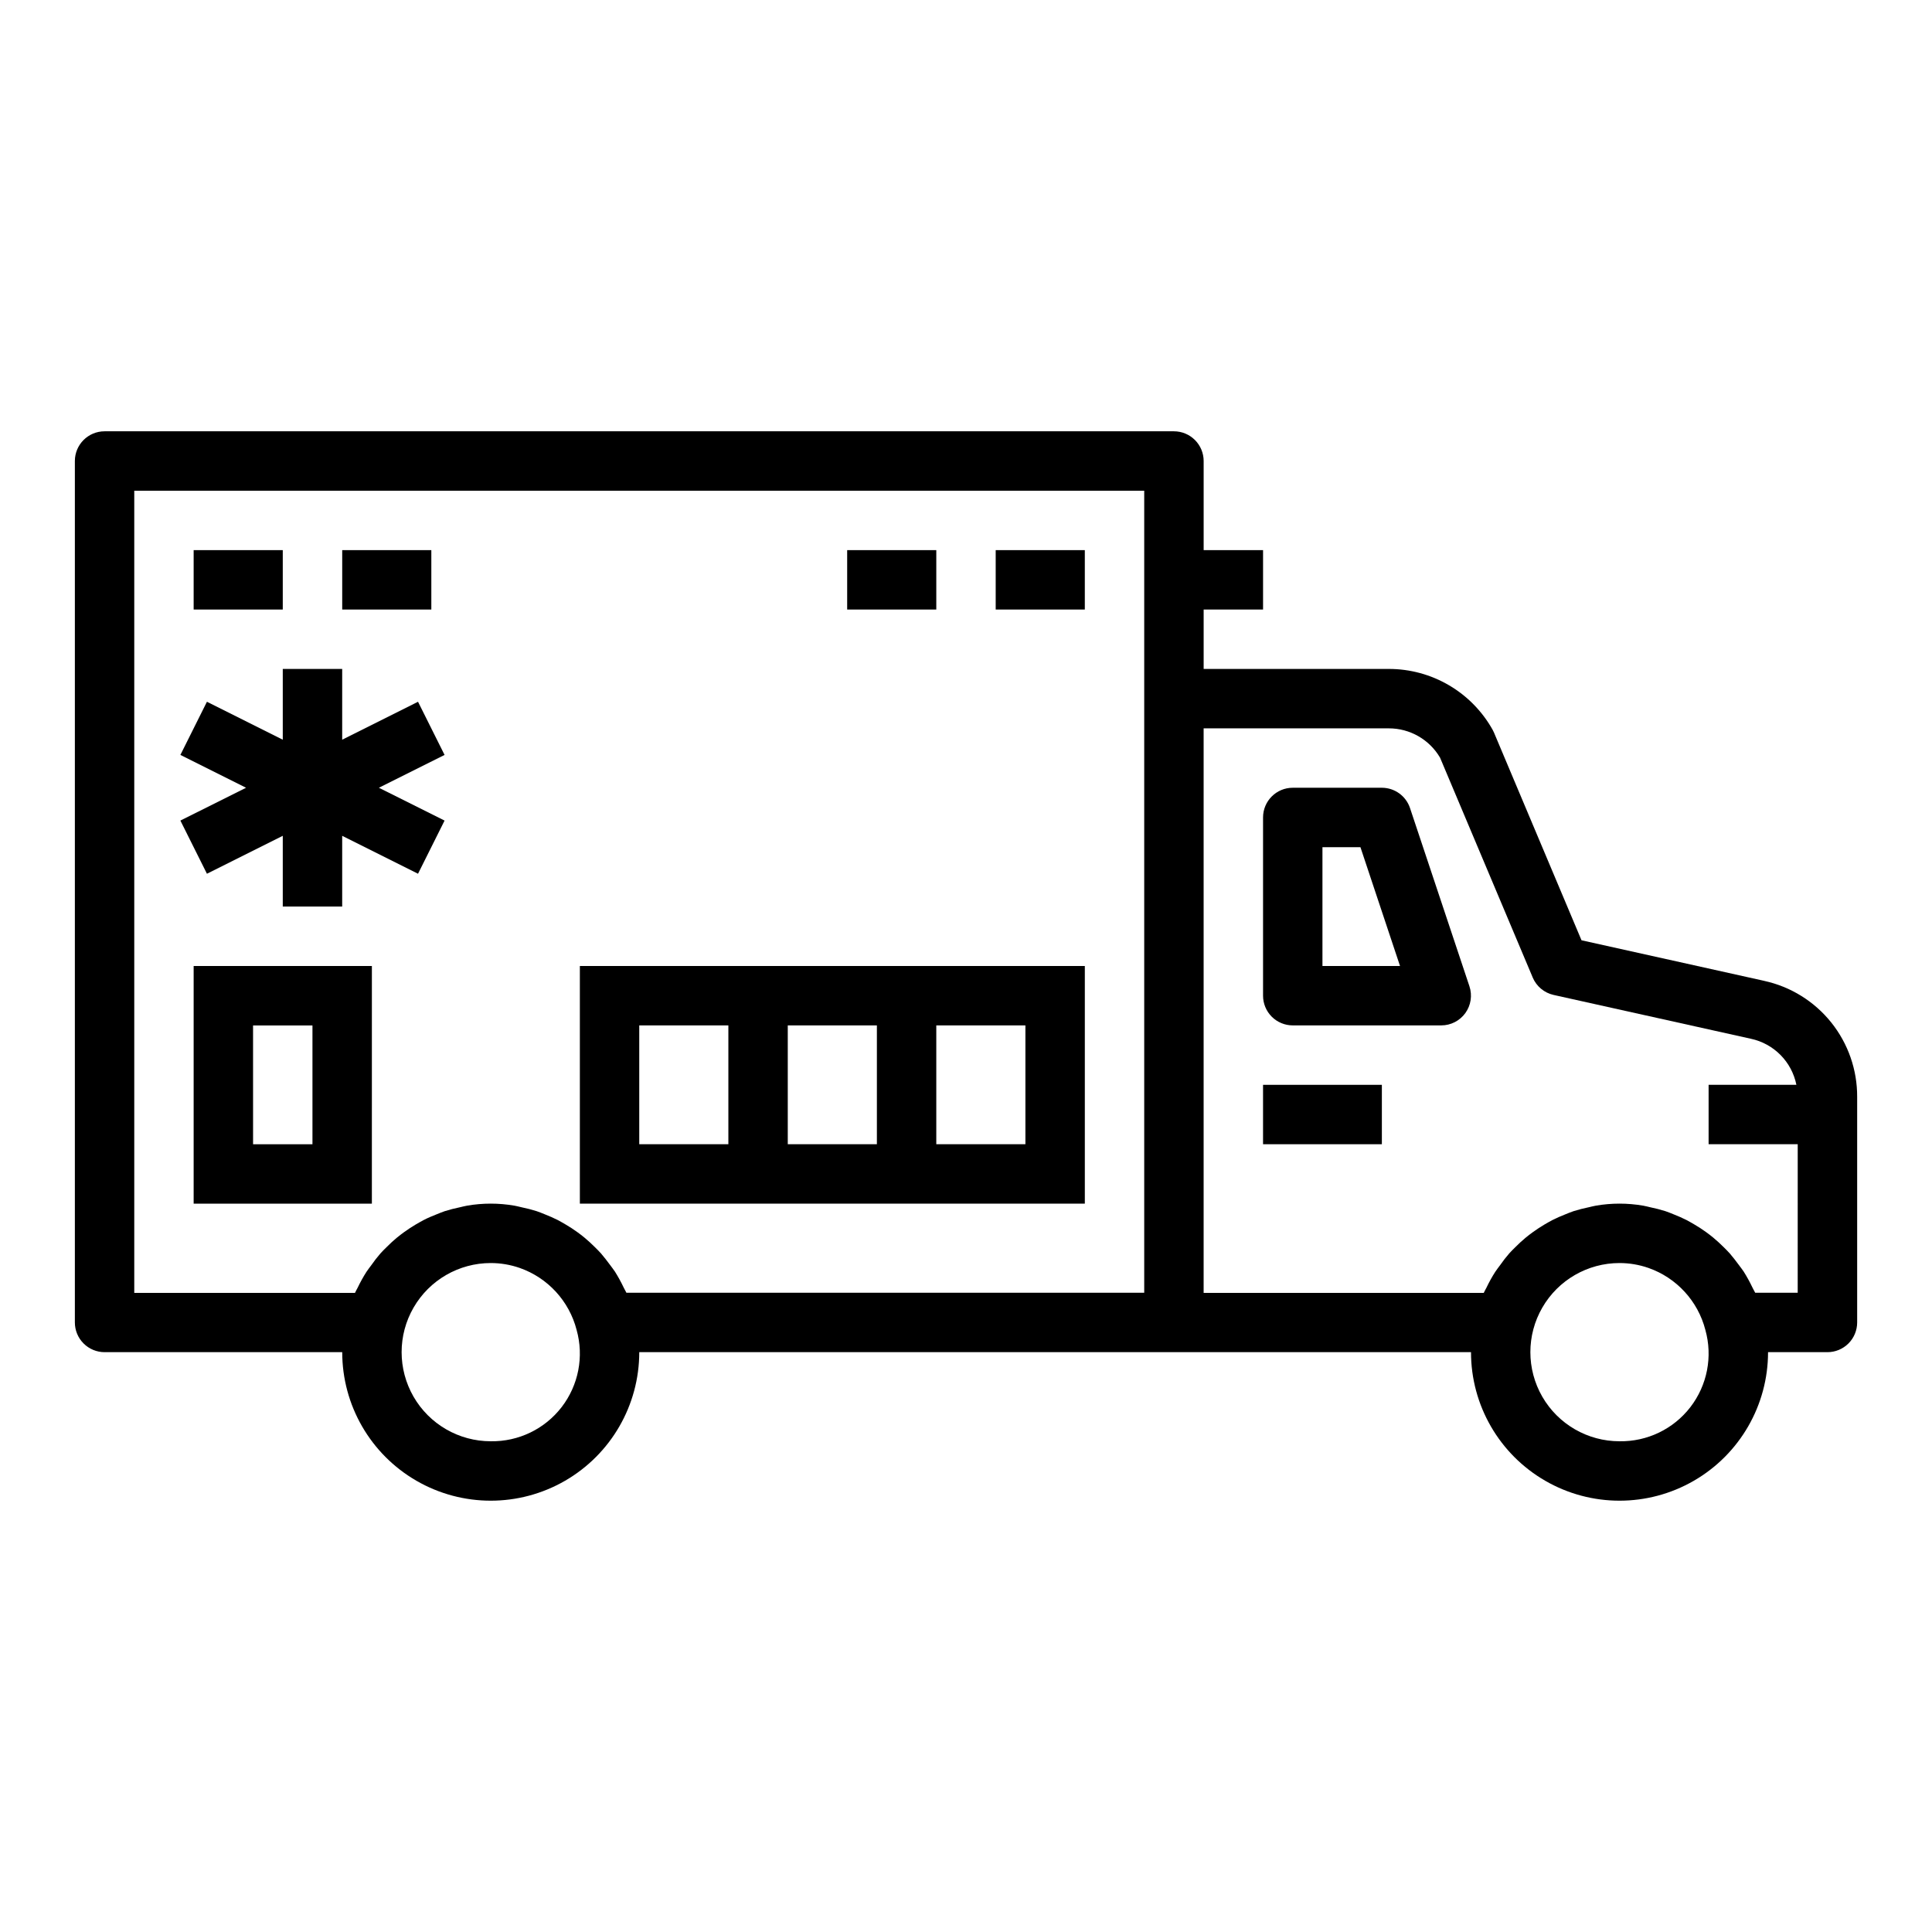
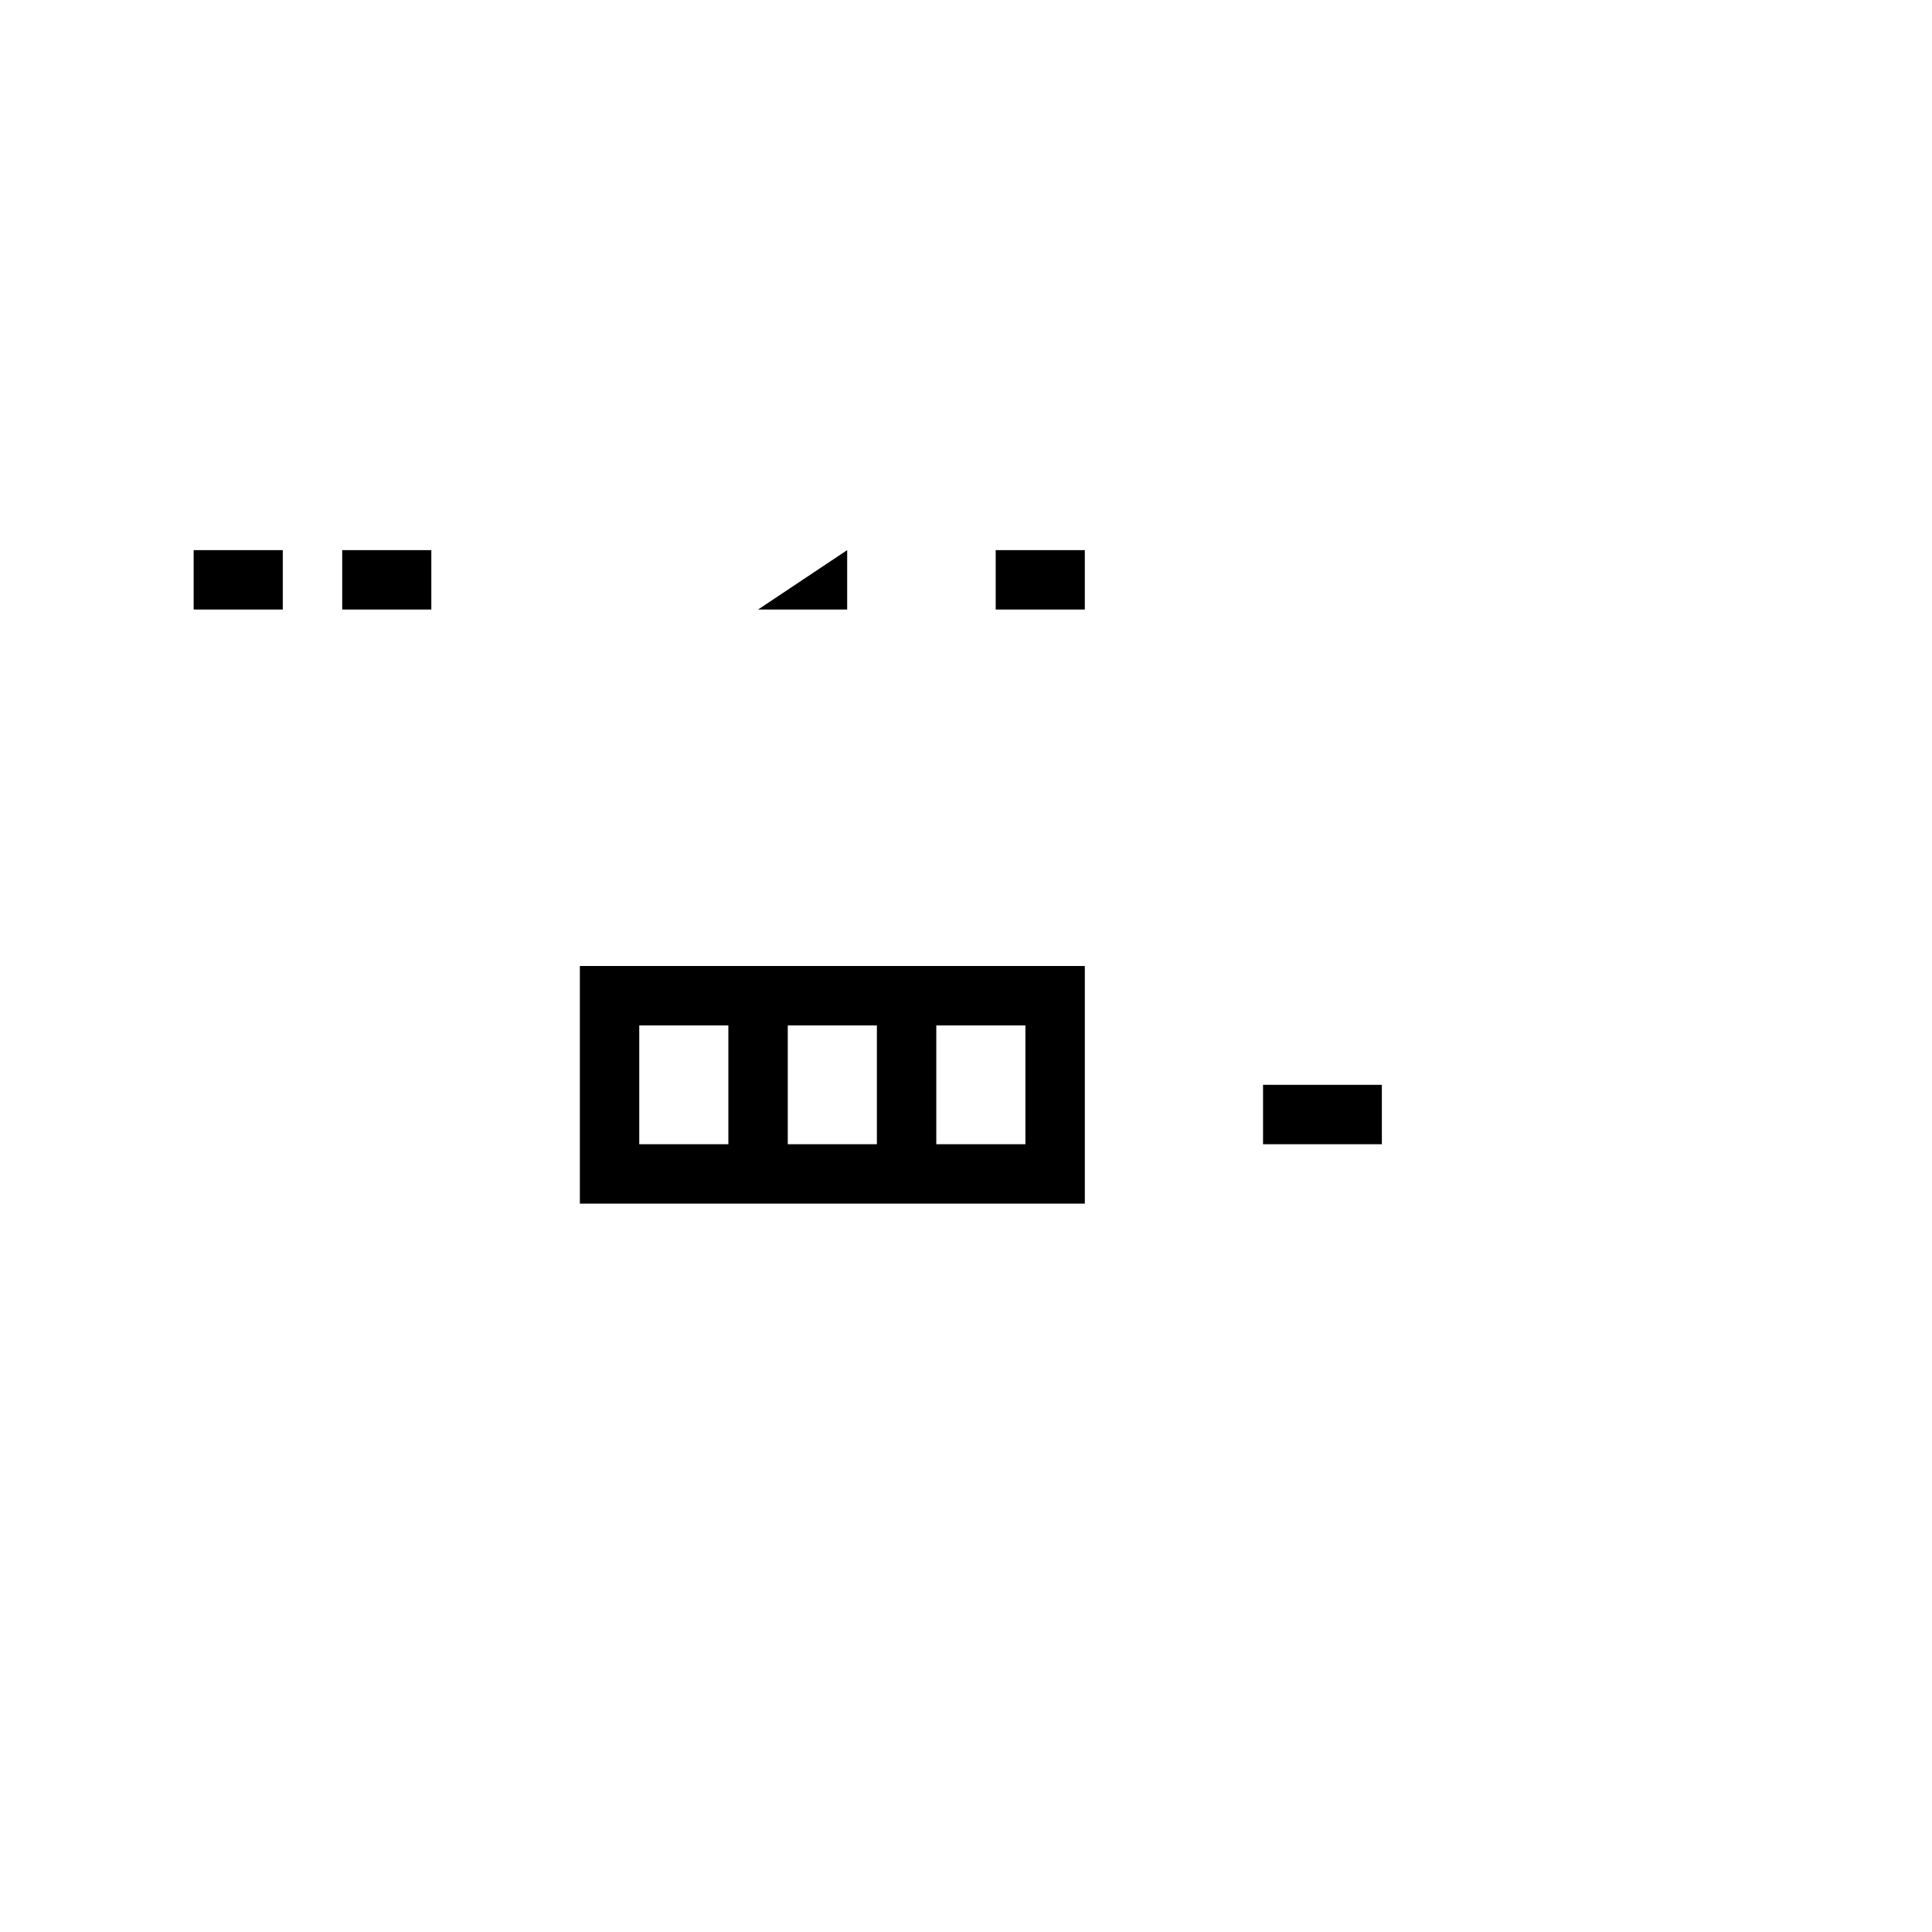
<svg xmlns="http://www.w3.org/2000/svg" fill="#000000" width="800px" height="800px" version="1.1" viewBox="144 144 512 512">
  <g>
-     <path d="m611.5 403.93-48.383-10.746-23.16-54.961h0.004c-0.113-0.27-0.238-0.531-0.379-0.785-2.734-4.906-6.727-8.988-11.566-11.828-4.84-2.844-10.352-4.34-15.961-4.336h-49.074v-15.742h15.742v-15.746h-15.742v-23.613c0-2.09-0.832-4.09-2.309-5.566-1.477-1.477-3.477-2.309-5.566-2.309h-283.39c-4.348 0-7.875 3.527-7.875 7.875v228.29c0 2.09 0.832 4.094 2.309 5.566 1.477 1.477 3.477 2.309 5.566 2.309h62.977c0 14.062 7.5 27.055 19.68 34.086 12.176 7.031 27.18 7.031 39.359 0 12.176-7.031 19.68-20.023 19.68-34.086h220.42c0 14.062 7.5 27.055 19.68 34.086 12.176 7.031 27.18 7.031 39.359 0 12.18-7.031 19.68-20.023 19.68-34.086h15.746c2.086 0 4.09-0.832 5.566-2.309 1.473-1.473 2.305-3.477 2.305-5.566v-59.777c0.031-7.176-2.398-14.145-6.887-19.742-4.492-5.598-10.766-9.484-17.777-11.008zm-337.45 122.02c-8.438 0-16.234-4.5-20.453-11.805-4.219-7.309-4.219-16.312 0-23.617 4.219-7.309 12.016-11.809 20.453-11.809 2.613 0 5.211 0.438 7.684 1.301 7.449 2.613 13.102 8.773 15.074 16.418 1.98 7.066 0.508 14.656-3.973 20.469s-11.445 9.164-18.785 9.043zm173.18-196.8v157.44h-137.23l-0.102-0.203c-0.195-0.434-0.457-0.789-0.66-1.258v-0.004c-0.676-1.418-1.438-2.801-2.273-4.133-0.402-0.613-0.859-1.164-1.281-1.754-0.789-1.055-1.574-2.094-2.418-3.07-0.527-0.59-1.086-1.133-1.645-1.691-0.875-0.867-1.77-1.699-2.723-2.488-0.621-0.512-1.258-1-1.922-1.48-0.984-0.715-2-1.371-3.055-1.992-0.691-0.418-1.379-0.789-2.102-1.188-1.109-0.566-2.258-1.055-3.426-1.52-0.723-0.285-1.434-0.59-2.172-0.836h-0.004c-1.309-0.414-2.641-0.758-3.988-1.031-0.66-0.141-1.289-0.332-1.961-0.441v0.004c-4.121-0.707-8.332-0.707-12.453 0-0.66 0.102-1.301 0.301-1.961 0.441v-0.004c-1.348 0.277-2.68 0.621-3.992 1.031-0.738 0.242-1.449 0.551-2.164 0.836-1.172 0.465-2.363 0.953-3.434 1.52-0.723 0.371-1.41 0.789-2.102 1.18-1.055 0.629-2.07 1.289-3.062 2.008-0.652 0.473-1.281 0.953-1.906 1.465-0.961 0.789-1.867 1.637-2.738 2.512-0.559 0.551-1.109 1.086-1.629 1.668-0.871 1.004-1.688 2.055-2.445 3.148-0.418 0.574-0.867 1.117-1.25 1.715h-0.004c-0.875 1.367-1.664 2.789-2.359 4.254-0.188 0.387-0.426 0.746-0.598 1.141 0 0.07-0.078 0.141-0.109 0.211h-58.484v-212.58h267.65zm125.95 196.8c-8.438 0-16.234-4.5-20.453-11.805-4.219-7.309-4.219-16.312 0-23.617 4.219-7.309 12.016-11.809 20.453-11.809 2.613 0 5.211 0.438 7.684 1.301 7.449 2.613 13.102 8.773 15.074 16.418 1.98 7.066 0.508 14.656-3.973 20.469s-11.445 9.164-18.785 9.043zm47.23-39.359h-11.273c0-0.07-0.07-0.133-0.102-0.203-0.195-0.434-0.457-0.789-0.66-1.258v-0.004c-0.676-1.418-1.438-2.801-2.273-4.133-0.402-0.613-0.859-1.164-1.281-1.754-0.789-1.055-1.574-2.094-2.418-3.07-0.527-0.59-1.086-1.133-1.645-1.691-0.875-0.867-1.77-1.699-2.723-2.488-0.621-0.512-1.258-1-1.922-1.48-0.984-0.715-2-1.371-3.055-1.992-0.691-0.418-1.379-0.789-2.102-1.188-1.109-0.566-2.258-1.055-3.426-1.52-0.723-0.285-1.434-0.59-2.172-0.836h-0.004c-1.309-0.414-2.641-0.758-3.988-1.031-0.66-0.141-1.289-0.332-1.961-0.441v0.004c-4.121-0.707-8.332-0.707-12.453 0-0.66 0.102-1.301 0.301-1.961 0.441v-0.004c-1.348 0.277-2.68 0.621-3.992 1.031-0.738 0.242-1.449 0.551-2.164 0.836-1.172 0.465-2.32 0.953-3.434 1.52-0.723 0.371-1.41 0.789-2.102 1.18-1.055 0.629-2.07 1.289-3.062 2.008-0.652 0.473-1.281 0.953-1.906 1.465-0.961 0.789-1.867 1.637-2.738 2.512-0.559 0.551-1.109 1.086-1.629 1.668-0.871 1.004-1.688 2.055-2.445 3.148-0.418 0.574-0.867 1.117-1.25 1.715h-0.004c-0.875 1.367-1.664 2.789-2.359 4.254-0.188 0.387-0.426 0.746-0.598 1.141 0 0.07-0.078 0.141-0.109 0.211h-74.227v-149.61h49.074c5.582-0.004 10.746 2.949 13.578 7.762l24.555 58.254h-0.004c0.984 2.34 3.035 4.062 5.512 4.625l52.348 11.629c2.973 0.641 5.695 2.137 7.832 4.305 2.133 2.164 3.59 4.906 4.191 7.891h-23.262v15.742h23.617z" />
    <path d="m195.32 289.79h23.617v15.742h-23.617z" />
    <path d="m234.69 289.79h23.617v15.742h-23.617z" />
-     <path d="m368.51 289.79h23.617v15.742h-23.617z" />
+     <path d="m368.51 289.79v15.742h-23.617z" />
    <path d="m407.87 289.79h23.617v15.742h-23.617z" />
-     <path d="m198.84 375.55 20.098-10.051v18.75h15.746v-18.75l20.098 10.051 7.035-14.09-17.406-8.699 17.406-8.699-7.035-14.09-20.098 10.055v-18.754h-15.746v18.754l-20.098-10.055-7.035 14.09 17.402 8.699-17.402 8.699z" />
-     <path d="m517.67 358.15c-1.07-3.215-4.074-5.383-7.461-5.387h-23.617c-4.348 0-7.871 3.523-7.871 7.871v47.234c0 2.086 0.828 4.09 2.305 5.566 1.477 1.477 3.481 2.305 5.566 2.305h39.359c2.531 0 4.906-1.219 6.383-3.269 1.477-2.055 1.879-4.691 1.082-7.09zm-23.207 41.848v-31.488h10.066l10.492 31.488z" />
    <path d="m478.72 431.49h31.488v15.742h-31.488z" />
-     <path d="m195.32 462.98h47.23l0.004-62.977h-47.234zm15.742-47.23h15.742v31.488l-15.738-0.004z" />
    <path d="m431.49 400h-133.82v62.977h133.82zm-94.465 47.23h-23.617v-31.488h23.617zm39.359 0h-23.617v-31.488h23.617zm39.359 0h-23.617v-31.488h23.617z" />
  </g>
</svg>